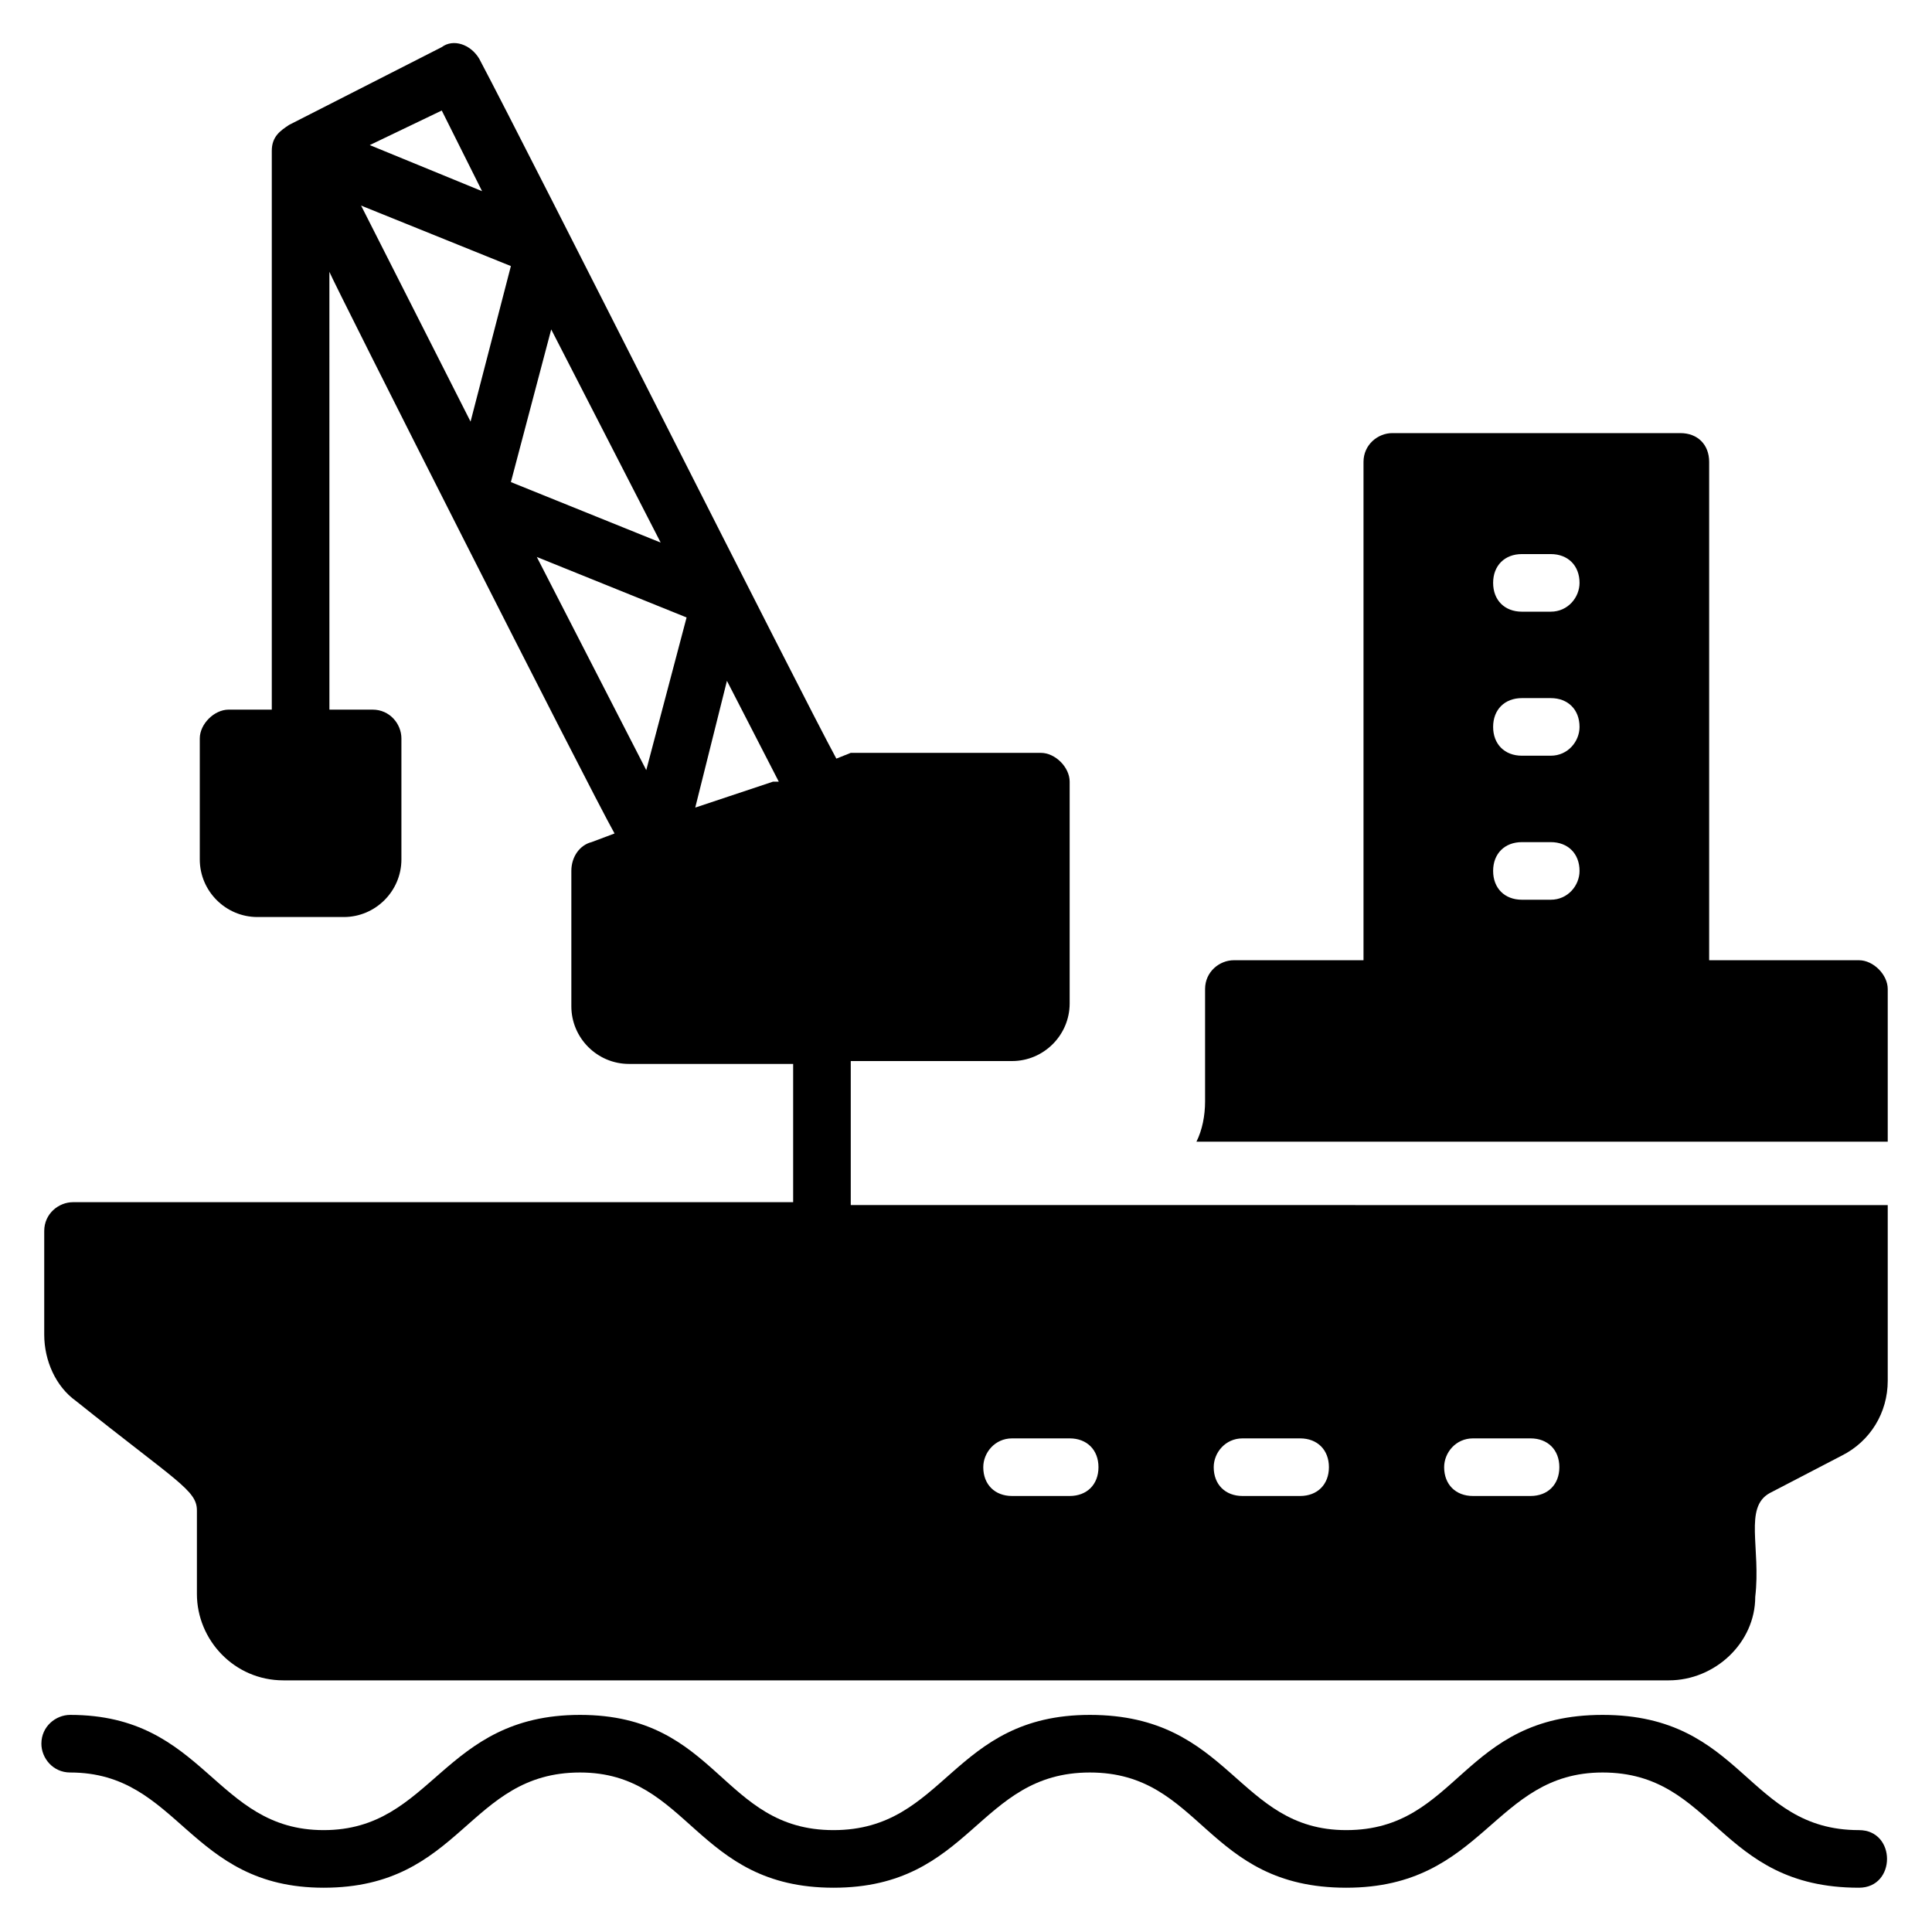
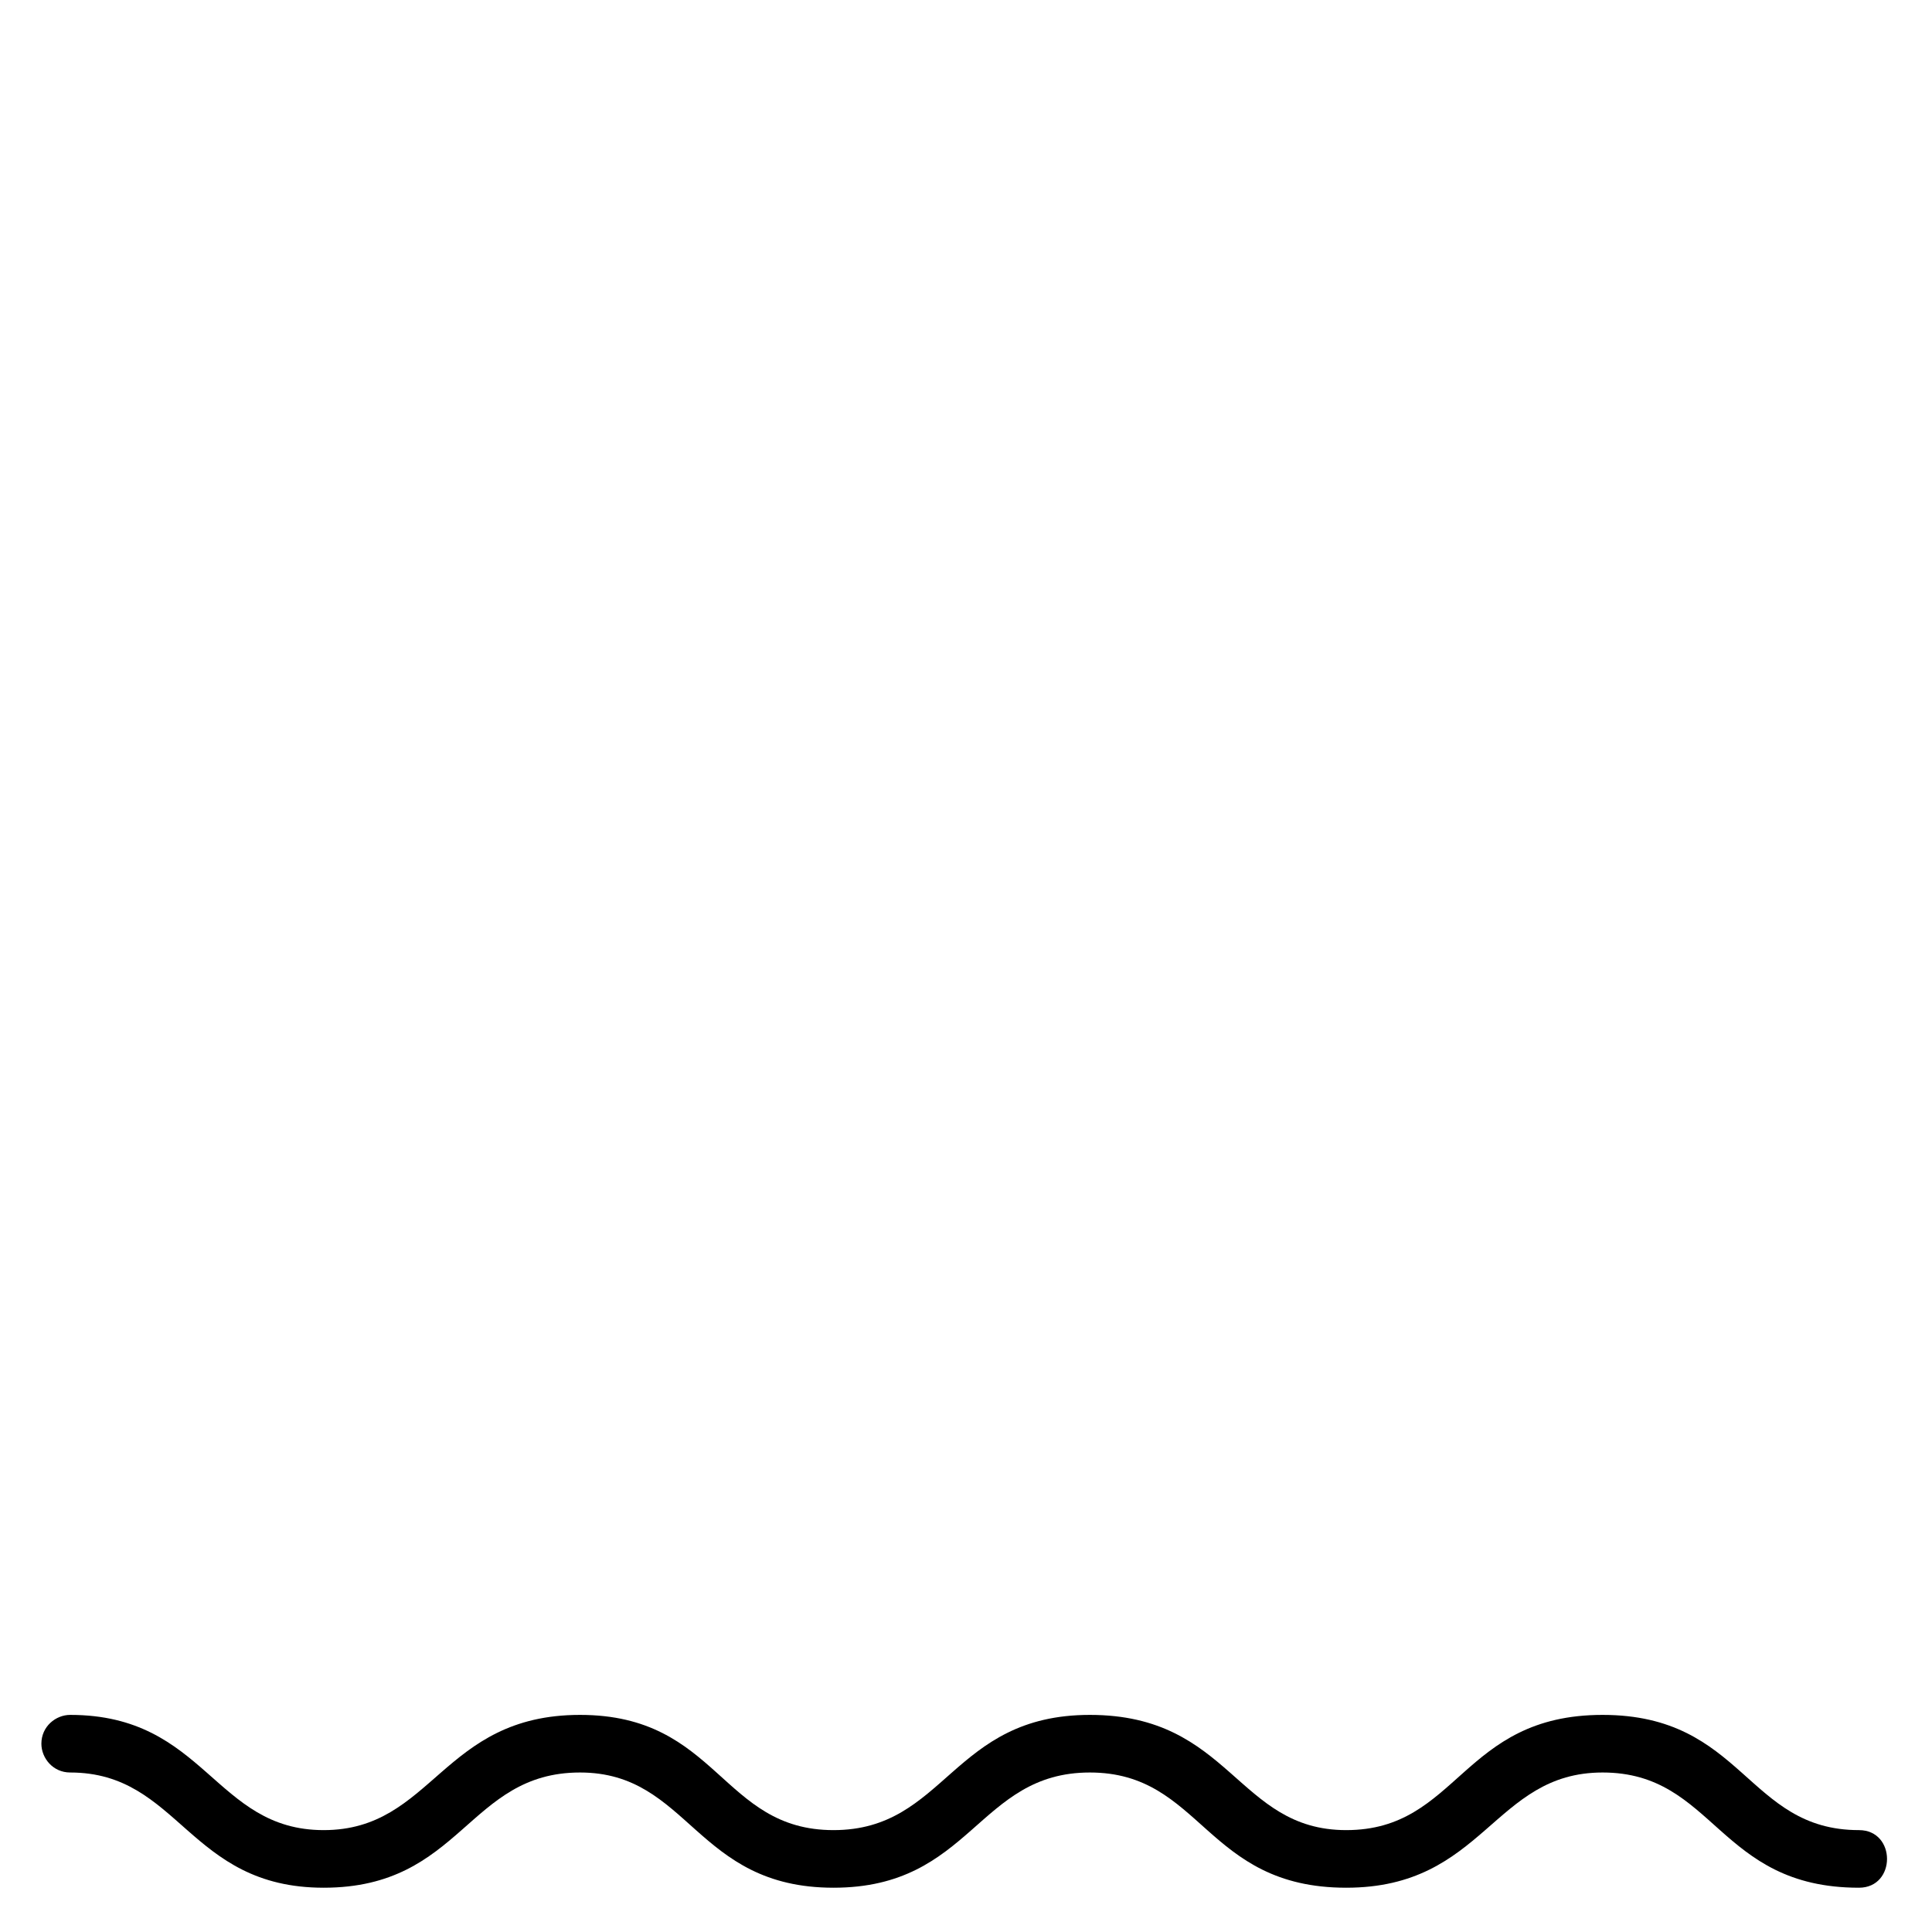
<svg xmlns="http://www.w3.org/2000/svg" fill="#000000" width="800px" height="800px" version="1.1" viewBox="144 144 512 512">
  <g>
-     <path d="m636.64 398.47h-39.695v-132.06c0-4.582-3.055-7.633-7.633-7.633h-76.336c-3.816 0-7.633 3.055-7.633 7.633v132.06h-34.352c-3.816 0-7.633 3.055-7.633 7.633v29.77c0 3.816-0.762 7.633-2.289 10.688h183.2v-40.457c0-3.816-3.816-7.633-7.633-7.633zm-81.68-16.031h-7.633c-4.582 0-7.633-3.055-7.633-7.633 0-4.582 3.055-7.633 7.633-7.633h7.633c4.582 0 7.633 3.055 7.633 7.633 0 3.816-3.051 7.633-7.633 7.633zm0-38.168h-7.633c-4.582 0-7.633-3.055-7.633-7.633 0-4.582 3.055-7.633 7.633-7.633h7.633c4.582 0 7.633 3.055 7.633 7.633 0 3.816-3.051 7.633-7.633 7.633zm0-38.168h-7.633c-4.582 0-7.633-3.055-7.633-7.633 0-4.582 3.055-7.633 7.633-7.633h7.633c4.582 0 7.633 3.055 7.633 7.633 0 3.816-3.051 7.633-7.633 7.633z" />
-     <path d="m369.46 425.19h42.746c8.398 0 15.266-6.871 15.266-15.266v-58.777c0-3.816-3.816-7.633-7.633-7.633h-48.09-2.289l-3.816 1.527c-9.16-16.797-80.914-159.54-94.656-185.5-2.289-3.816-6.871-5.344-9.922-3.055l-40.457 20.613c-2.293 1.527-4.582 3.055-4.582 6.871v148.09h-11.449c-3.816 0-7.633 3.816-7.633 7.633v32.062c0 8.398 6.871 15.266 15.266 15.266h22.902c8.398 0 15.266-6.871 15.266-15.266v-32.062c0-3.816-3.055-7.633-7.633-7.633h-11.449l-0.004-116.03c0.762 2.289 68.703 136.64 75.57 148.85l-6.106 2.293c-3.055 0.762-5.344 3.816-5.344 7.633v35.879c0 8.398 6.871 15.266 15.266 15.266h43.516v36.641h-190.84c-3.816 0-7.633 3.055-7.633 7.633v27.48c0 6.871 3.055 13.742 8.398 17.559 26.719 21.375 32.062 23.664 32.062 29.008v22.137c0 12.215 9.922 22.902 22.902 22.902h367.17c12.215 0 22.902-9.922 22.902-22.137 1.527-12.977-3.055-23.664 3.816-27.48l19.082-9.922c7.633-3.816 12.215-11.449 12.215-19.848v-46.562l-274.81-0.008zm-108.39-251.9 10.688 21.375-29.77-12.215zm7.633 82.441-29.008-57.25 39.695 16.031zm21.375-24.43 29.008 56.488-39.695-16.031zm25.188 116.79-29.008-56.488 39.695 16.031zm33.59 3.055-20.609 6.871 8.398-33.586 13.742 26.719zm185.49 174.04h15.266c4.582 0 7.633 3.055 7.633 7.633 0 4.582-3.055 7.633-7.633 7.633h-15.266c-4.582 0-7.633-3.055-7.633-7.633 0-3.816 3.055-7.633 7.633-7.633zm-61.066 0h15.266c4.582 0 7.633 3.055 7.633 7.633 0 4.582-3.055 7.633-7.633 7.633h-15.266c-4.582 0-7.633-3.055-7.633-7.633-0.004-3.816 3.051-7.633 7.633-7.633zm-61.07 0h15.266c4.582 0 7.633 3.055 7.633 7.633 0 4.582-3.055 7.633-7.633 7.633h-15.266c-4.582 0-7.633-3.055-7.633-7.633 0-3.816 3.055-7.633 7.633-7.633z" />
    <path d="m636.64 629c-29.77 0-30.535-30.535-67.938-30.535-37.402 0-38.168 30.535-67.938 30.535-29.008 0-30.535-30.535-67.938-30.535-36.641 0-38.168 30.535-67.938 30.535s-30.535-30.535-67.176-30.535c-36.641 0-38.93 30.535-67.938 30.535-29.008 0-31.297-30.535-67.176-30.535-3.816 0-7.633 3.055-7.633 7.633 0 3.816 3.055 7.633 7.633 7.633 29.008 0 31.297 30.535 67.176 30.535 36.641 0 38.168-30.535 67.938-30.535 29.008 0 30.535 30.535 67.176 30.535s38.168-30.535 67.938-30.535 30.535 30.535 67.938 30.535c36.641 0 38.93-30.535 67.938-30.535 29.77 0 30.535 30.535 67.938 30.535 9.922 0 9.922-15.266 0-15.266z" />
  </g>
</svg>